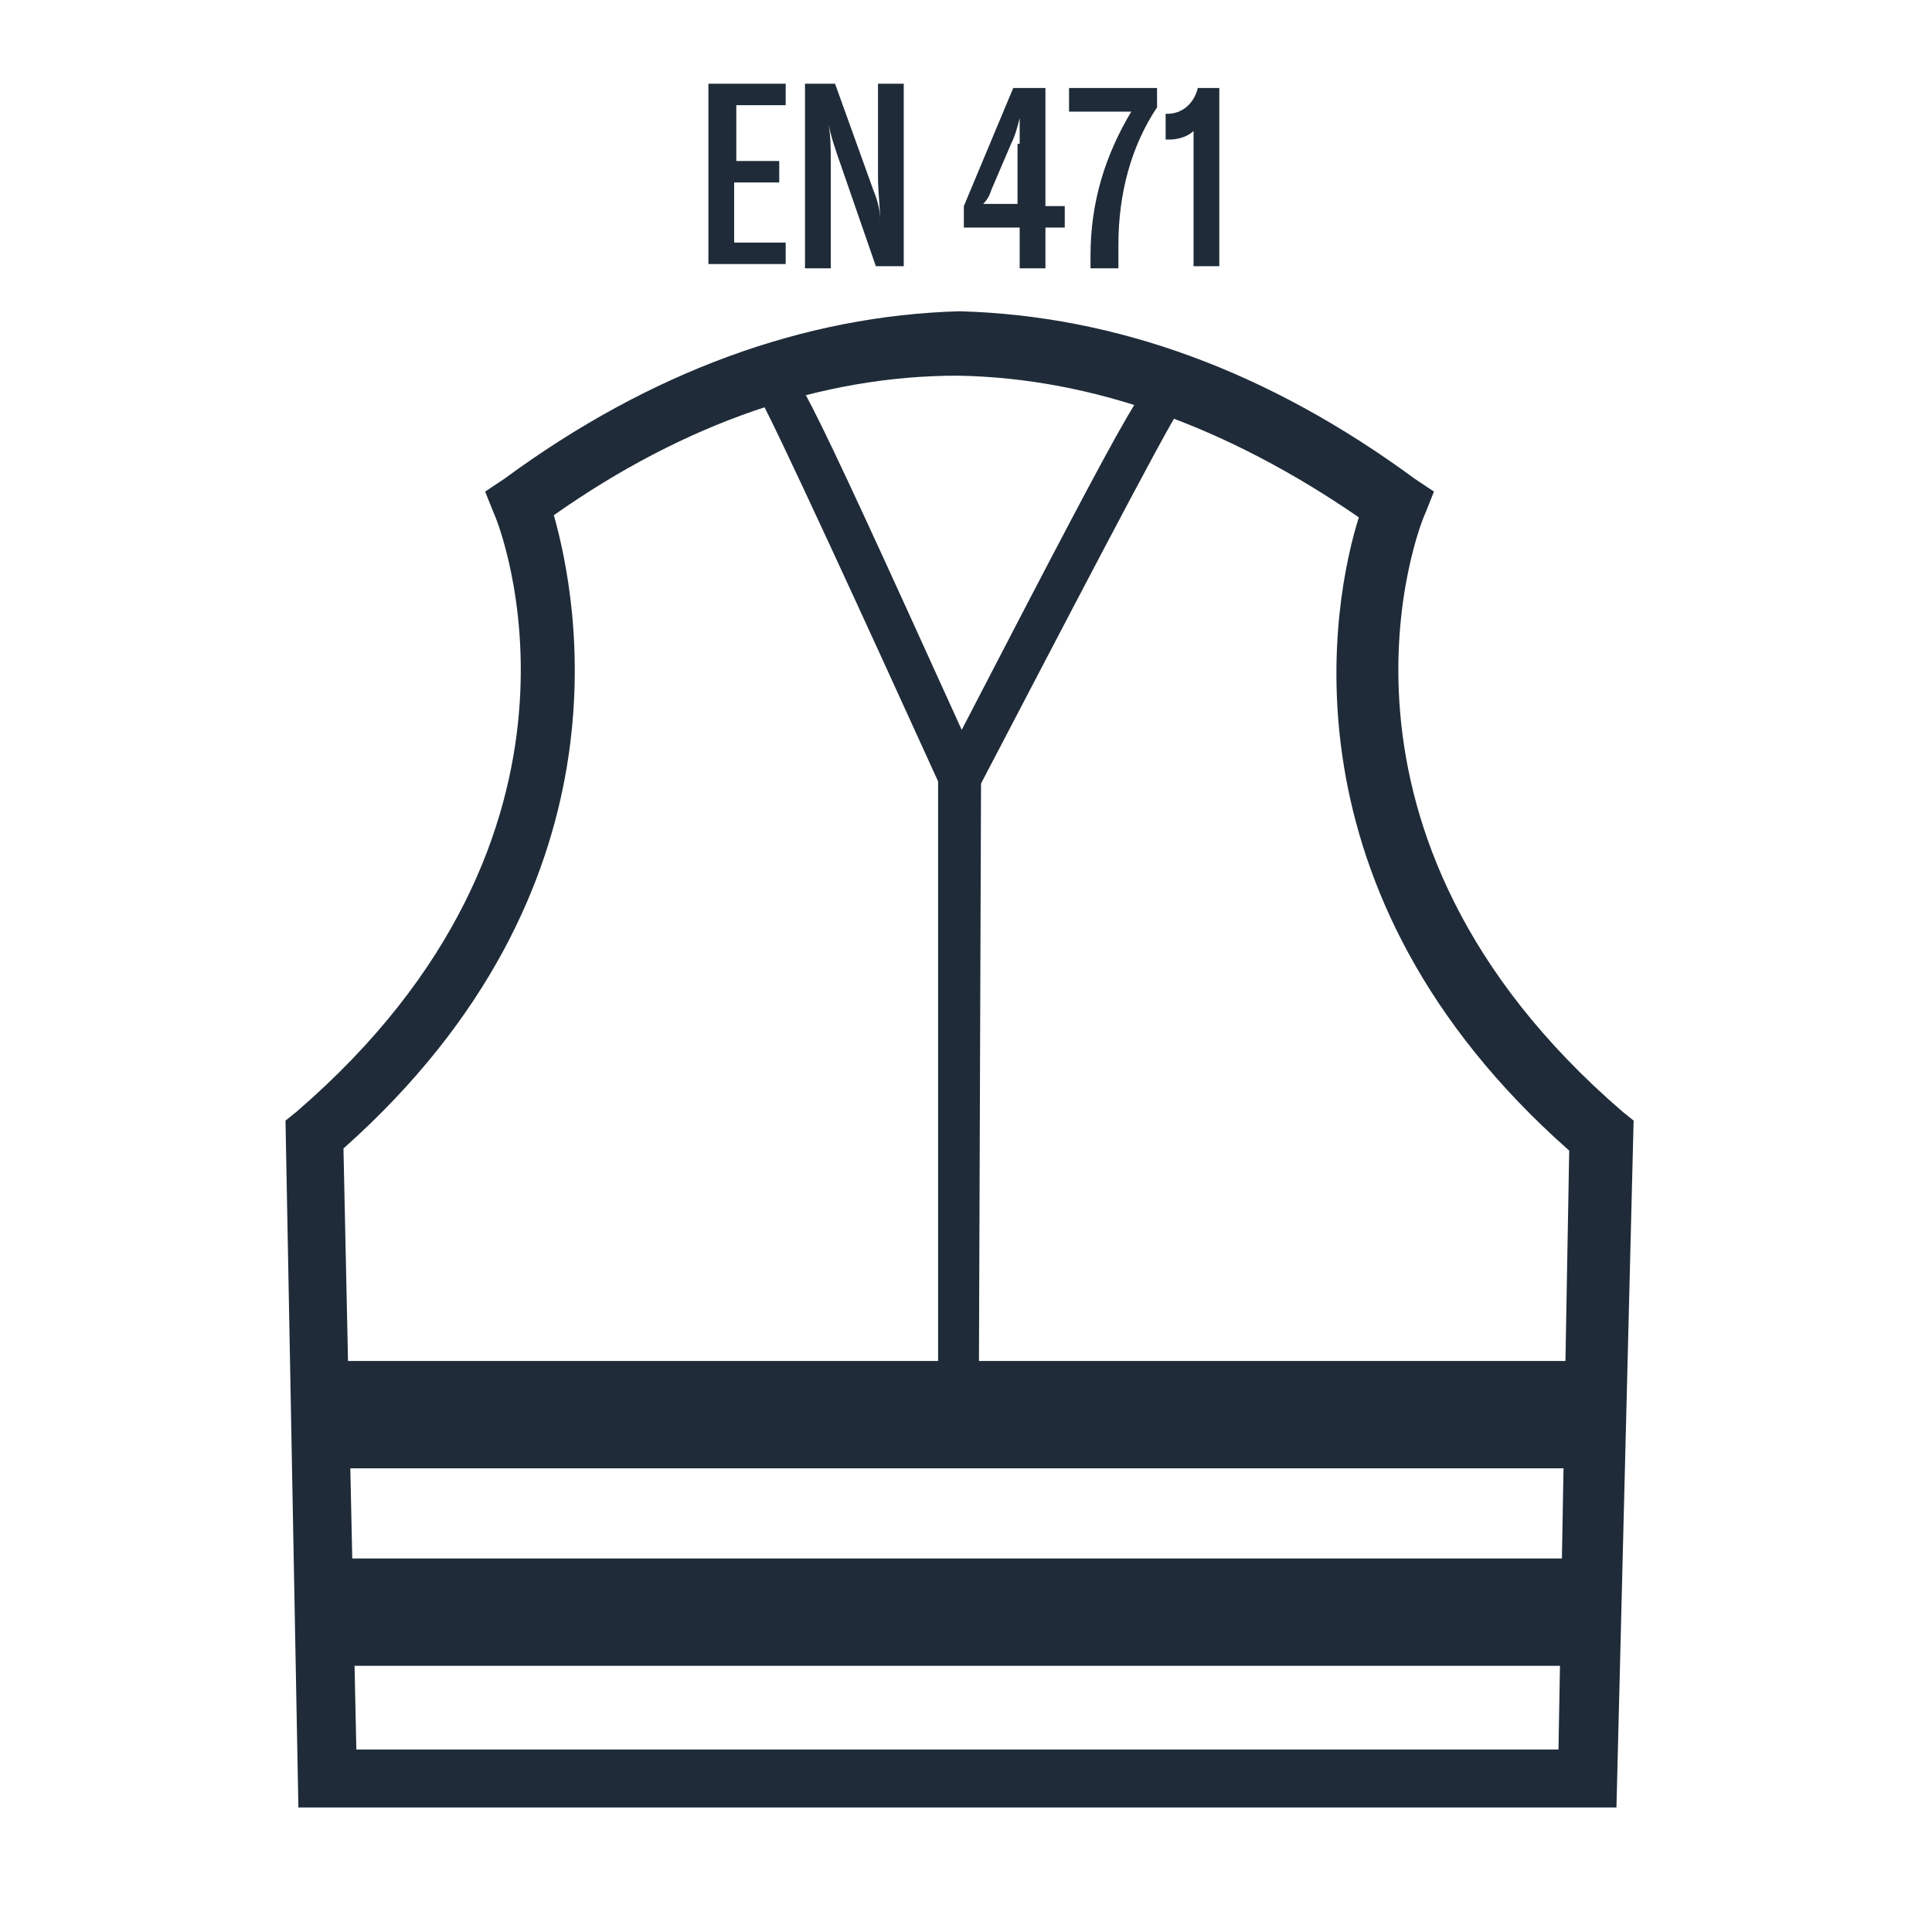
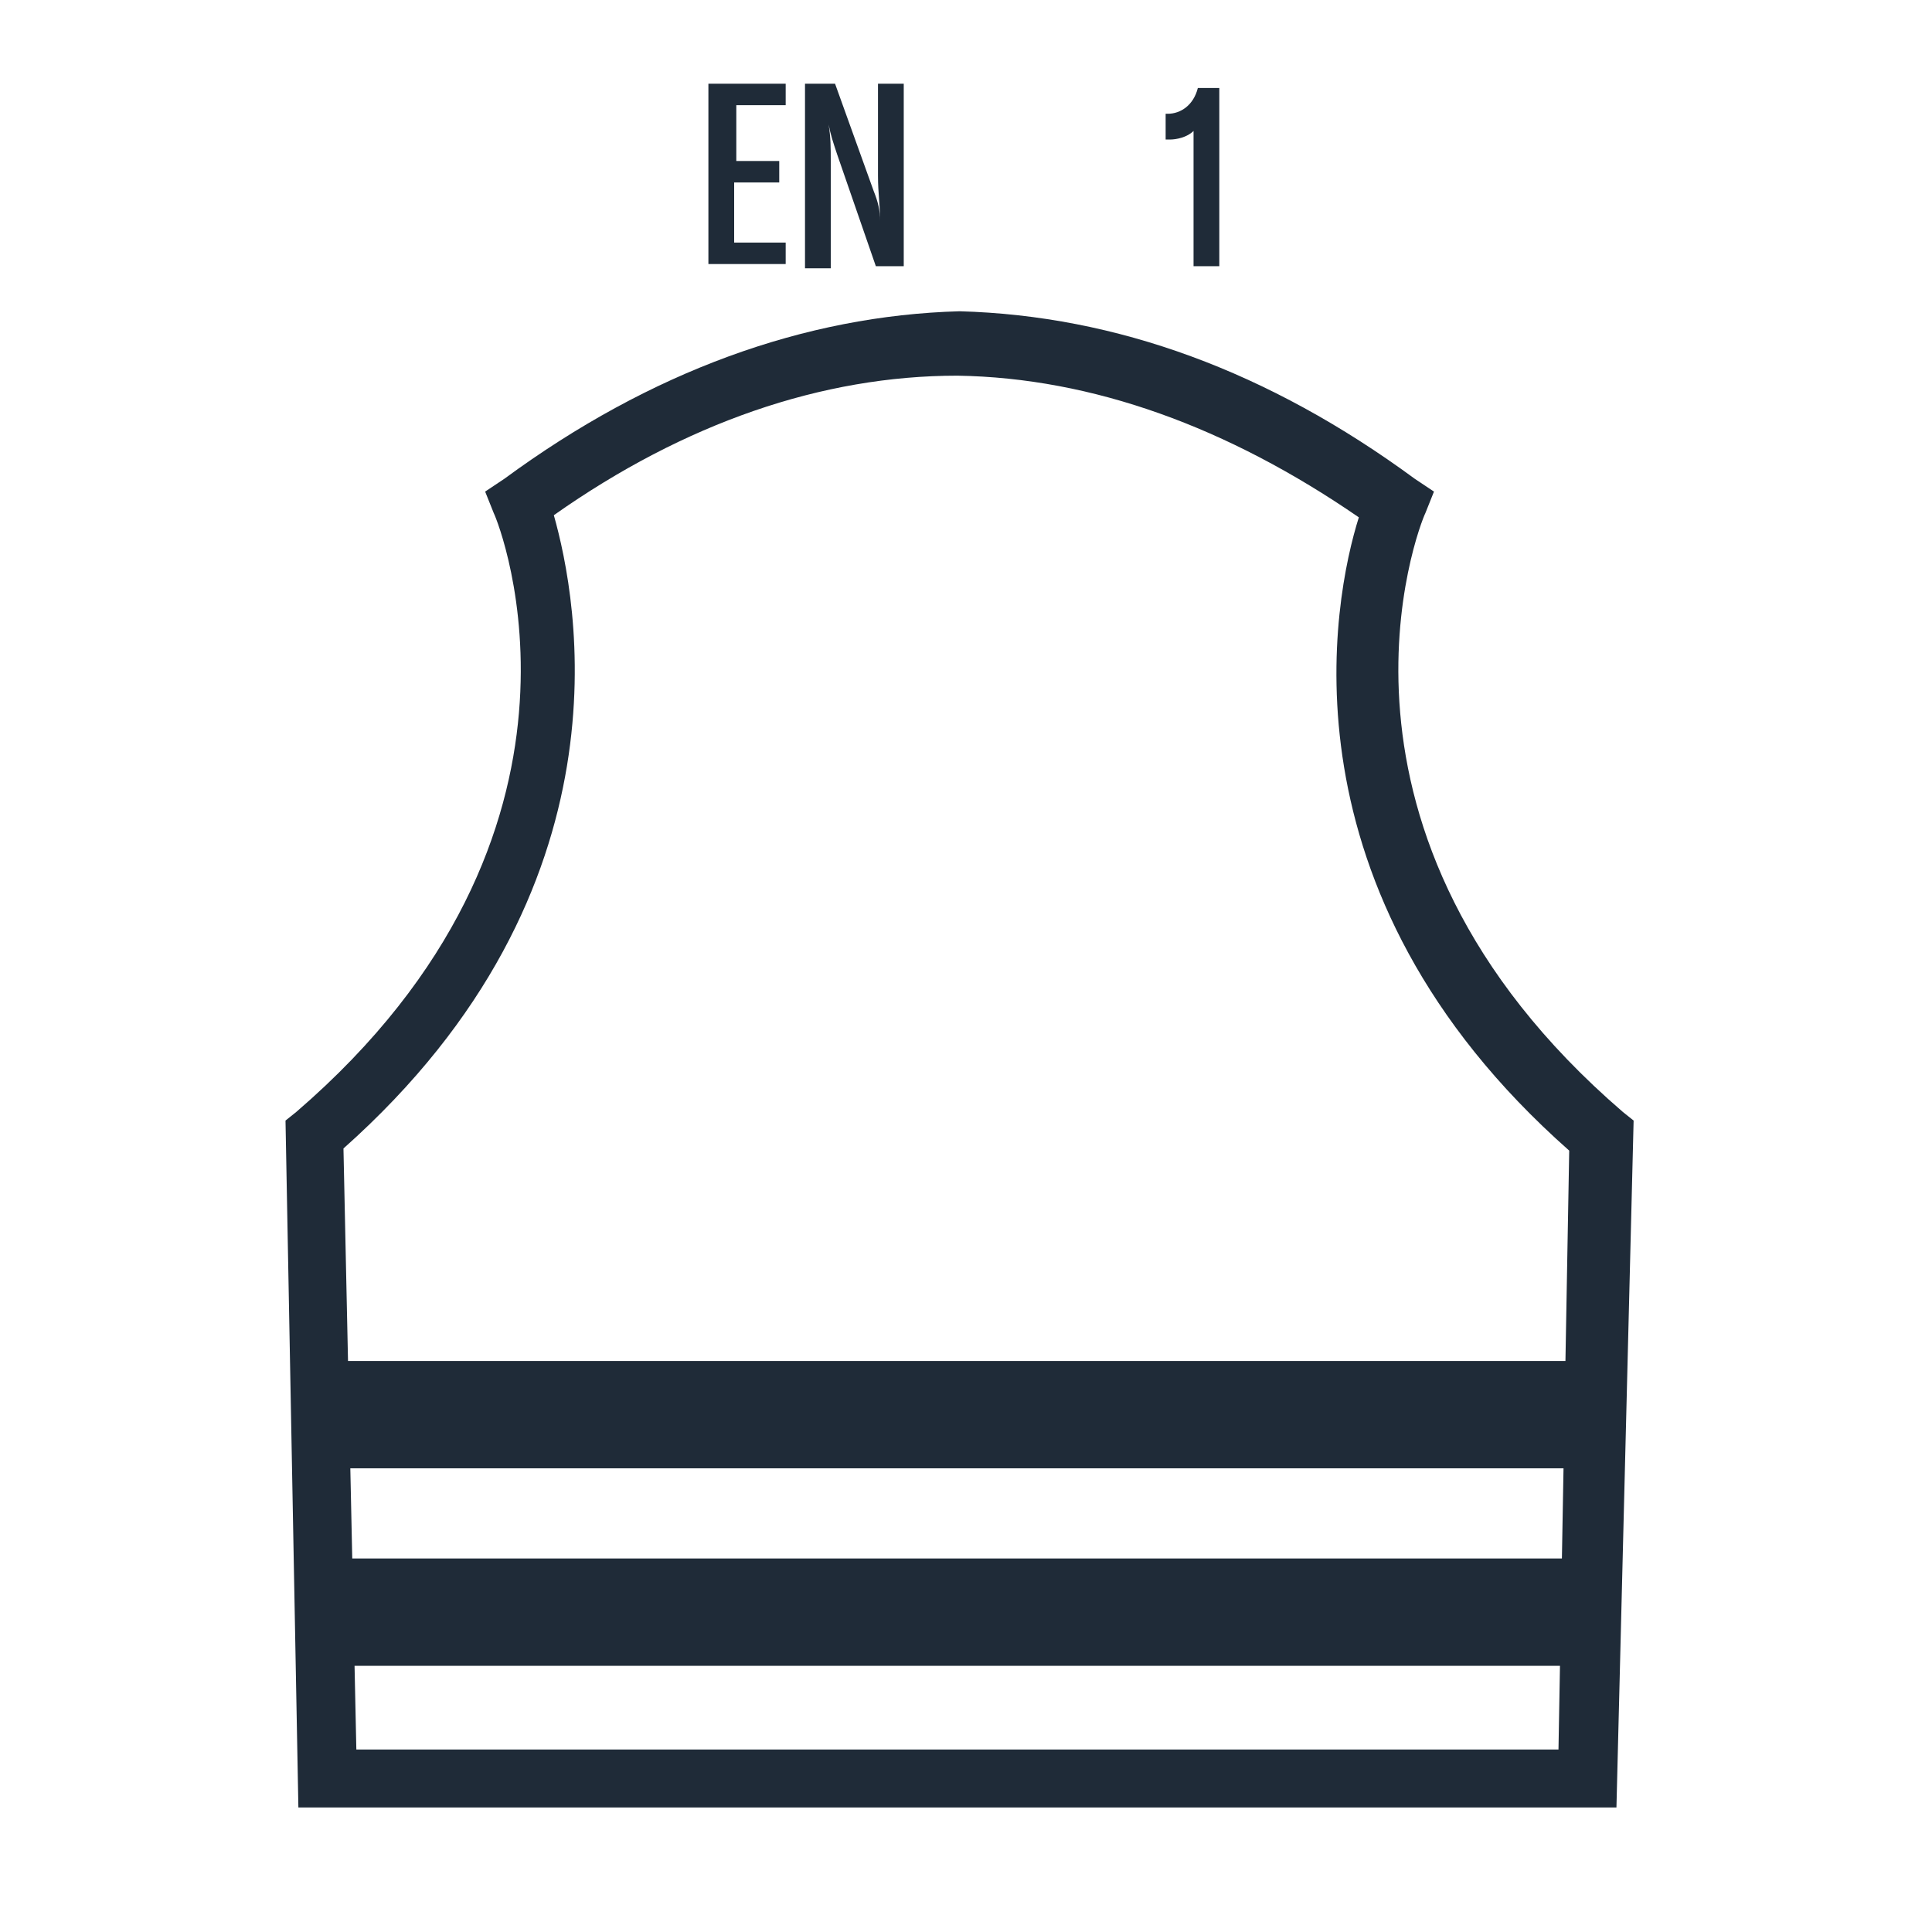
<svg xmlns="http://www.w3.org/2000/svg" xmlns:xlink="http://www.w3.org/1999/xlink" version="1.1" id="Livello_1" x="0px" y="0px" viewBox="0 0 90 90" style="enable-background:new 0 0 90 90;" xml:space="preserve">
  <style type="text/css">
	.st0{clip-path:url(#SVGID_2_);}
	.st1{fill:#1F2B38;}
	.st2{clip-path:url(#SVGID_4_);}
</style>
  <g>
    <g>
      <g>
        <defs>
          <rect id="SVGID_1_" x="-1145.6" y="-627.8" width="2273.1" height="1607.2" />
        </defs>
        <clipPath id="SVGID_2_">
          <use xlink:href="#SVGID_1_" style="overflow:visible;" />
        </clipPath>
        <g class="st0">
          <path class="st1" d="M75.3,84.2H13.9l-0.6-32l0.5-0.4c15.1-13,9.5-27.3,9.2-27.9l-0.4-1l0.9-0.6c6.8-5,14-7.6,21.2-7.8      c7.3,0.2,14.4,2.8,21.2,7.8l0.9,0.6l-0.4,1c-0.3,0.6-5.9,14.9,9.2,27.9l0.5,0.4L75.3,84.2z M16.6,81.5h56l0.5-27.9      c-13.7-12.1-11-25.7-9.8-29.5c-6.1-4.2-12.4-6.5-18.7-6.6c-6.3,0-12.7,2.2-18.8,6.5c1.1,3.9,3.8,17.4-9.8,29.5L16.6,81.5z" />
        </g>
      </g>
      <g>
        <defs>
-           <rect id="SVGID_3_" x="-1145.6" y="-627.8" width="2273.1" height="1607.2" />
-         </defs>
+           </defs>
        <clipPath id="SVGID_4_">
          <use xlink:href="#SVGID_3_" style="overflow:visible;" />
        </clipPath>
        <g class="st2">
-           <path class="st1" d="M45.6,64.4h-1.9v-28c-3-6.6-7.9-17.3-8.4-18l0.8-0.5v-1.1c0.8,0,0.9,0,8.7,17.2c8.6-16.6,8.7-16.6,9.5-16.6      v1L55,19c-0.6,0.8-5.9,11-9.3,17.5L45.6,64.4L45.6,64.4z" />
+           <path class="st1" d="M45.6,64.4h-1.9v-28c-3-6.6-7.9-17.3-8.4-18l0.8-0.5v-1.1c0.8,0,0.9,0,8.7,17.2c8.6-16.6,8.7-16.6,9.5-16.6      v1L55,19c-0.6,0.8-5.9,11-9.3,17.5L45.6,64.4z" />
        </g>
      </g>
    </g>
    <g>
      <rect x="15.4" y="63.4" class="st1" width="58.7" height="5" />
    </g>
    <g>
      <rect x="15.4" y="72.6" class="st1" width="58.7" height="5" />
    </g>
  </g>
  <g>
    <path class="st1" d="M36.3,7.5v1h-2.1v2.8h2.4v1h-3.6V3.9h3.6v1h-2.3v2.6H36.3z" />
    <path class="st1" d="M37.5,12.4V3.9h1.4l1.8,5c0.2,0.5,0.3,0.9,0.3,1.4h0c0-0.7-0.1-1.3-0.1-2.1V3.9h1.2v8.5h-1.3L39,7.2   c-0.2-0.6-0.3-0.9-0.4-1.4h0c0.1,0.6,0.1,1.1,0.1,1.7v5H37.5z" />
-     <path class="st1" d="M49.6,10.6h-0.9v1.9h-1.2v-1.9h-2.6V9.6l2.3-5.5h1.5v5.5h0.9V10.6z M47.5,6.7c0-0.4,0-0.8,0-1.2h0   c-0.1,0.4-0.2,0.8-0.4,1.2l-0.9,2.1c-0.1,0.3-0.2,0.5-0.4,0.7h1.6V6.7z" />
-     <path class="st1" d="M50.8,12.4v-0.5c0-2.5,0.7-4.7,1.9-6.7h-2.9V4.1h4.1V5c-1.2,1.8-1.8,4-1.8,6.4v1.1H50.8z" />
    <path class="st1" d="M55.6,12.4V6.1c-0.3,0.3-0.8,0.4-1.1,0.4h-0.2V5.3h0.1c0.6,0,1.2-0.4,1.4-1.2h1v8.3H55.6z" />
  </g>
</svg>